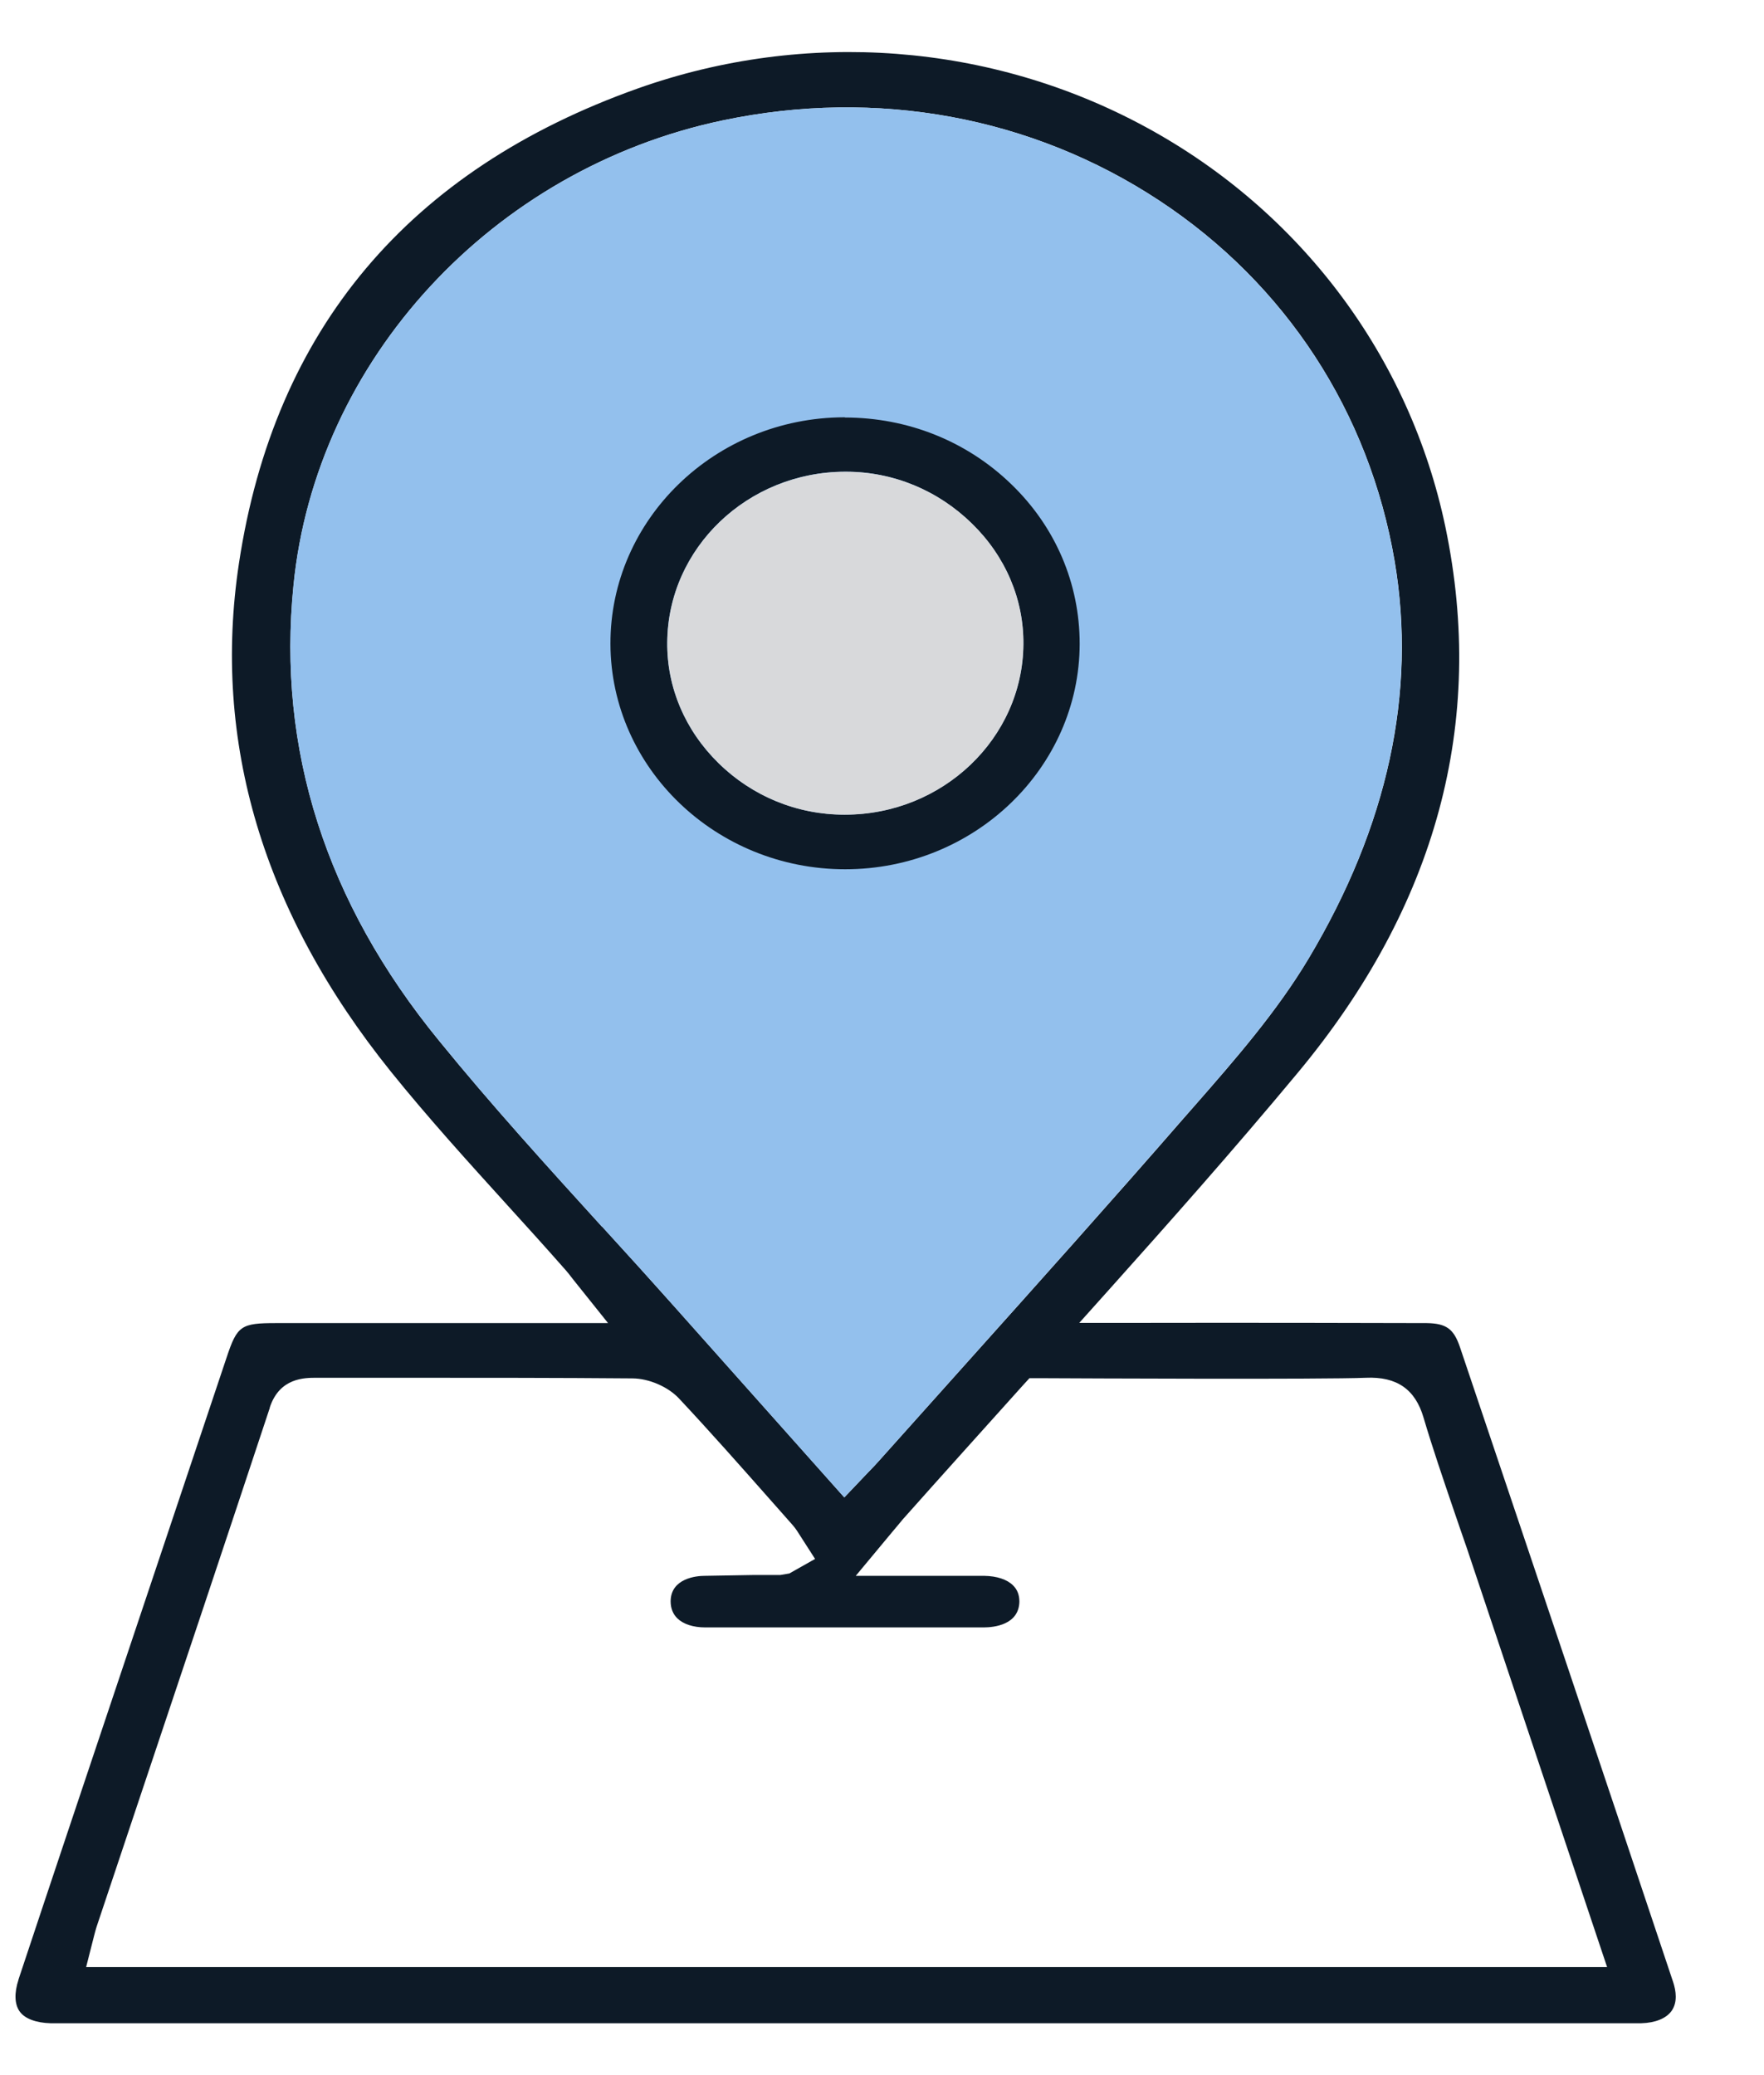
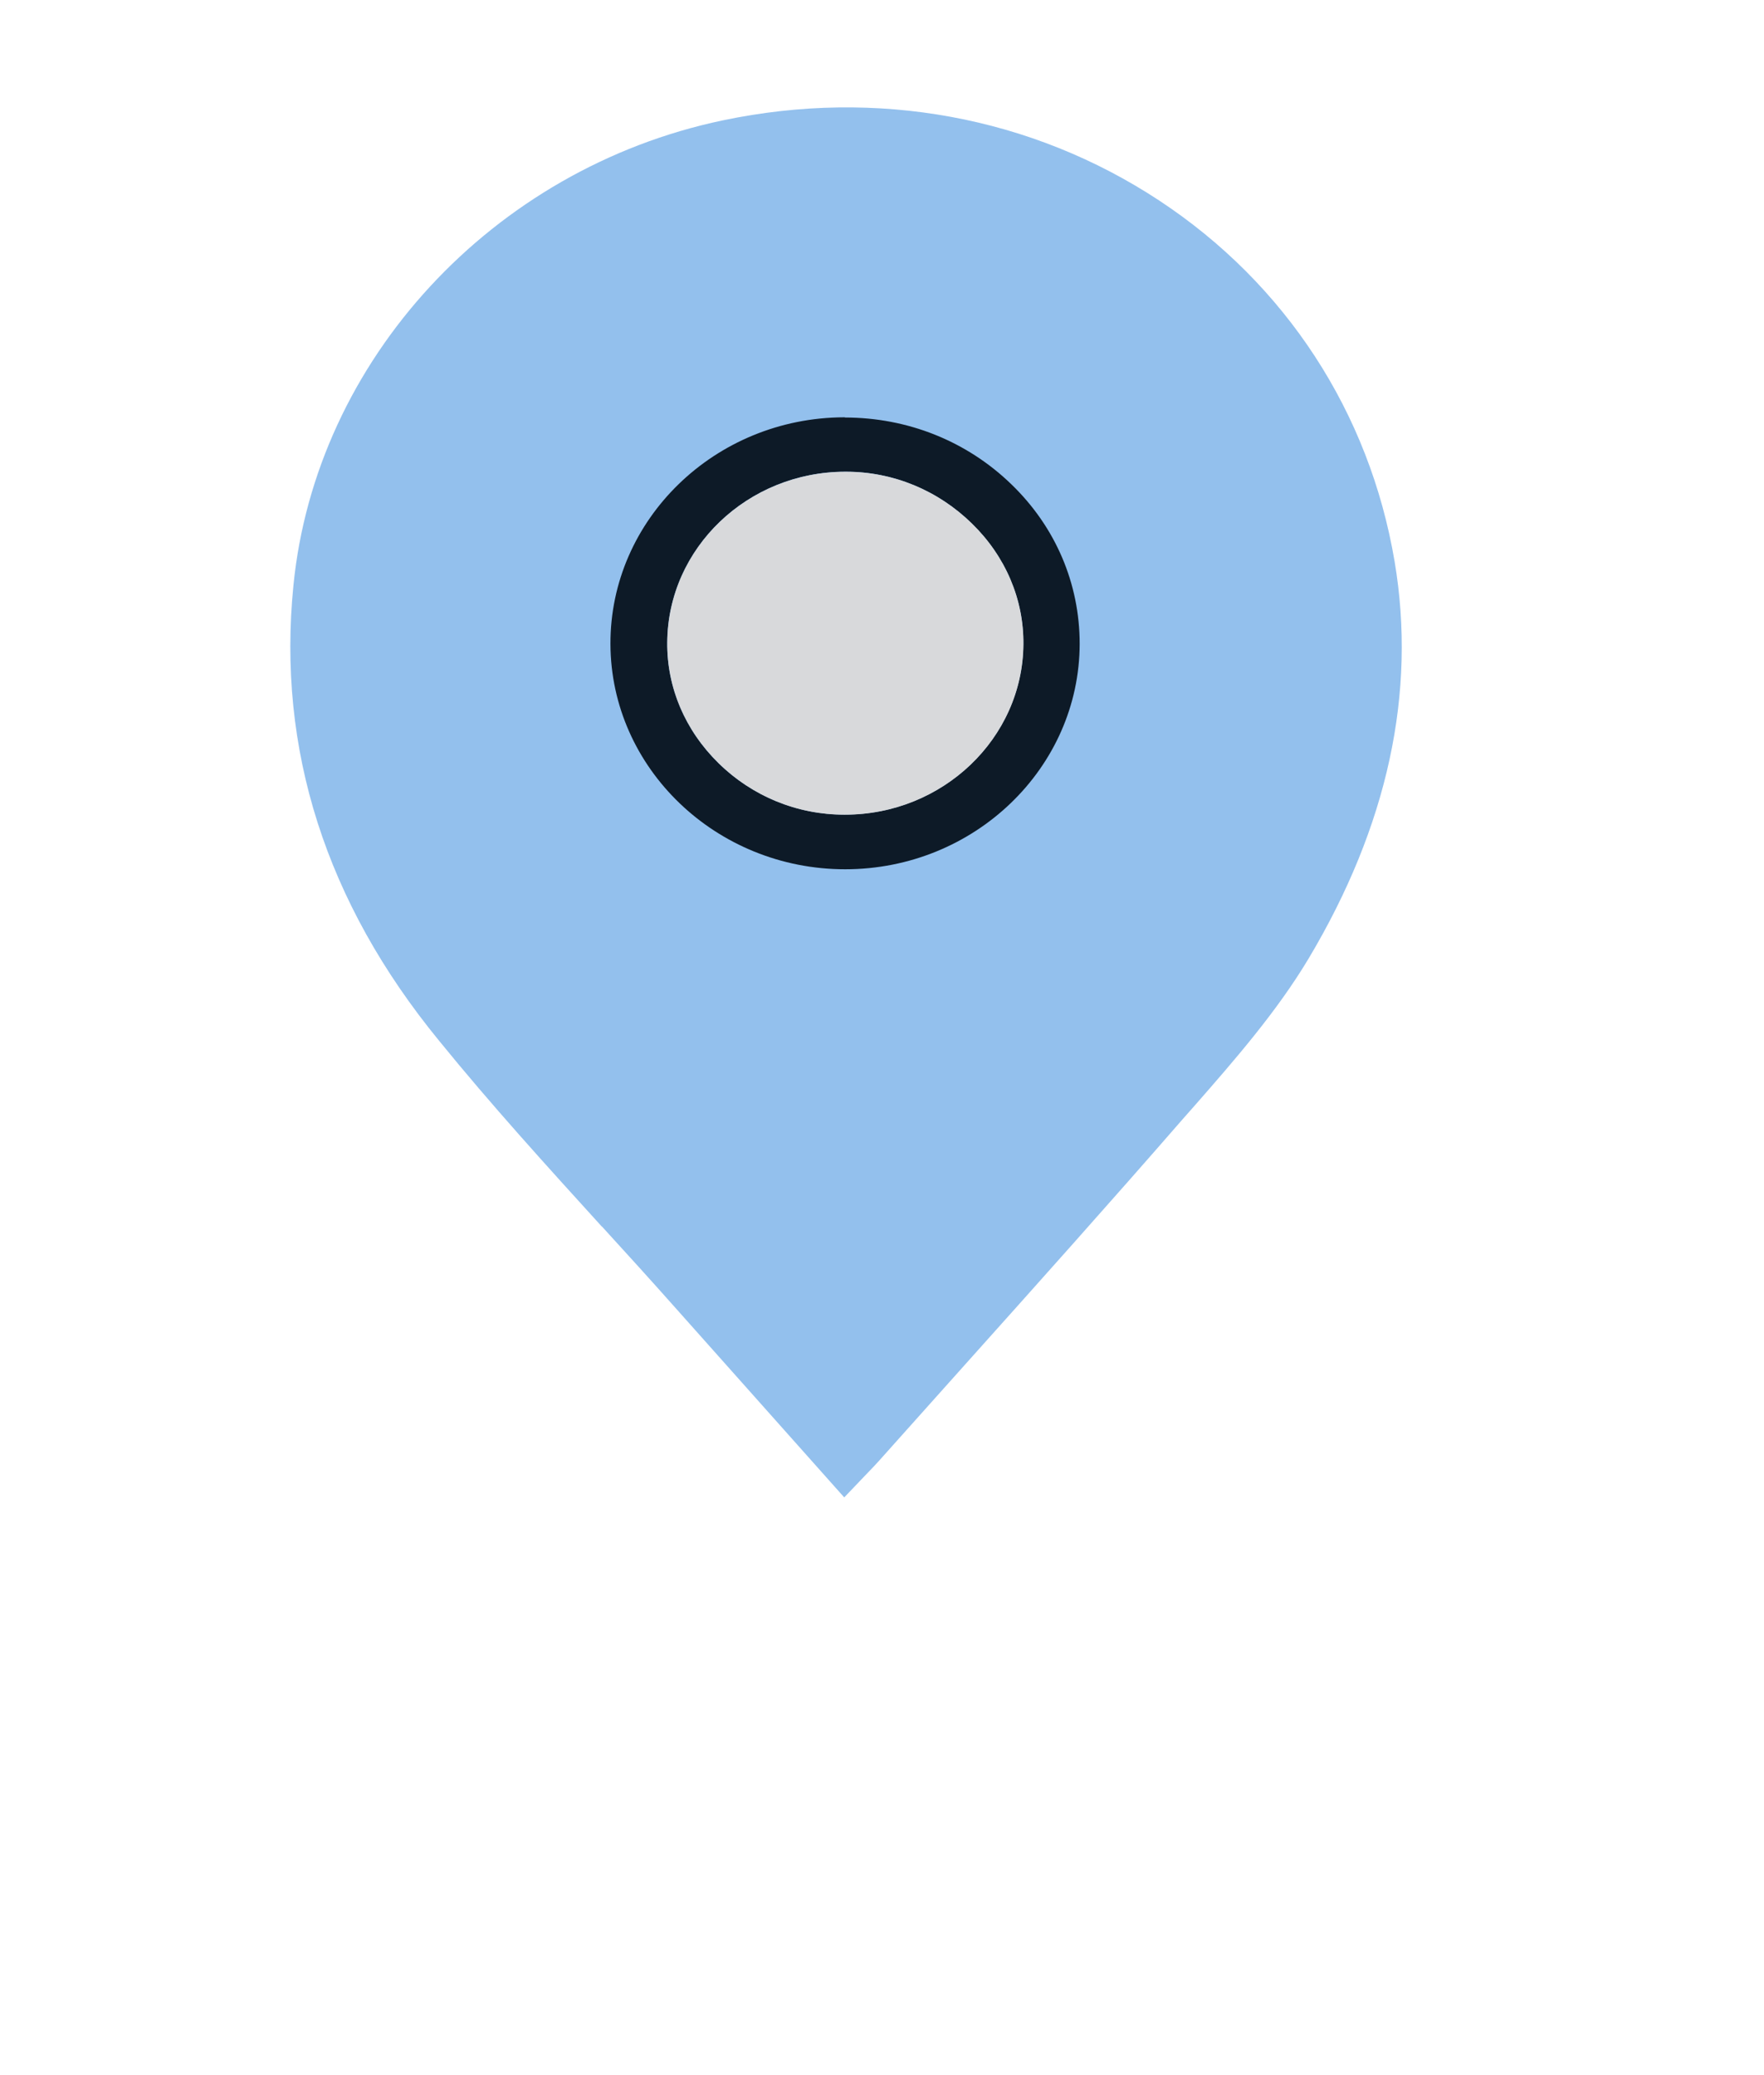
<svg xmlns="http://www.w3.org/2000/svg" width="17" height="20" viewBox="0 0 17 20" fill="none">
  <g clip-path="url(#clip0_2230_1507)">
-     <path d="M0.179 19.078C0.136 19.208 0.14 19.318 0.19 19.387C0.239 19.456 0.347 19.496 0.487 19.5H0.558H0.593H15.733C15.761 19.5 15.789 19.5 15.817 19.5C15.953 19.496 16.056 19.454 16.108 19.383C16.17 19.297 16.151 19.185 16.125 19.105C15.444 17.064 14.757 15.023 14.07 12.984C14.01 12.807 13.938 12.755 13.749 12.752C13.312 12.75 11.875 12.748 10.875 12.75H10.401L10.711 12.404C11.248 11.804 11.883 11.09 12.508 10.338C13.844 8.731 14.322 6.962 13.93 5.081C13.587 3.439 12.534 2.033 11.039 1.223C9.548 0.414 7.766 0.279 6.151 0.851C3.938 1.637 2.644 3.176 2.303 5.428C2.042 7.15 2.536 8.798 3.766 10.327C4.121 10.768 4.511 11.198 4.89 11.616C5.071 11.815 5.252 12.015 5.429 12.216C5.461 12.251 5.492 12.289 5.528 12.337L5.86 12.752H2.659C2.323 12.752 2.286 12.777 2.185 13.08L1.118 16.266C0.804 17.204 0.489 18.142 0.177 19.082L0.179 19.078ZM5.802 11.823C5.276 11.244 4.733 10.647 4.231 10.03C3.141 8.698 2.669 7.221 2.829 5.641C3.044 3.471 4.746 1.626 6.967 1.16C8.449 0.849 9.942 1.123 11.172 1.933C12.392 2.737 13.197 3.974 13.441 5.411C13.654 6.675 13.374 7.962 12.611 9.239C12.306 9.75 11.903 10.212 11.515 10.655L11.401 10.785C10.707 11.583 9.99 12.383 9.296 13.158C9.022 13.463 8.749 13.77 8.475 14.075C8.443 14.112 8.408 14.148 8.367 14.19L8.137 14.432L6.502 12.596C6.271 12.337 6.037 12.078 5.802 11.821V11.823ZM2.6 13.565C2.695 13.277 2.937 13.279 3.051 13.279H3.94C4.658 13.279 5.375 13.279 6.093 13.285C6.254 13.285 6.442 13.367 6.547 13.482C6.844 13.799 7.137 14.131 7.42 14.451L7.641 14.701C7.67 14.735 7.693 14.771 7.717 14.81L7.855 15.025L7.607 15.165L7.519 15.18H7.254C7.099 15.184 6.944 15.184 6.788 15.188C6.713 15.188 6.465 15.211 6.463 15.433C6.463 15.5 6.485 15.556 6.528 15.598C6.586 15.654 6.681 15.685 6.797 15.685C7.691 15.685 8.585 15.685 9.479 15.685C9.58 15.685 9.819 15.66 9.824 15.437C9.824 15.372 9.804 15.32 9.763 15.28C9.705 15.222 9.606 15.19 9.486 15.188C9.32 15.188 9.152 15.188 8.971 15.188H8.247L8.598 14.766C8.639 14.718 8.669 14.681 8.699 14.645C9.083 14.213 9.47 13.784 9.856 13.354L9.921 13.283H10.02C10.431 13.285 12.754 13.296 13.163 13.279C13.462 13.266 13.639 13.39 13.719 13.663C13.805 13.954 13.906 14.248 14.003 14.534C14.048 14.664 14.091 14.793 14.137 14.923L15.488 18.959H0.83L0.907 18.656C0.916 18.623 0.922 18.596 0.931 18.57L1.314 17.424C1.745 16.139 2.174 14.856 2.6 13.569V13.565Z" fill="#0D1A27" />
    <path d="M5.801 11.823C5.275 11.244 4.732 10.647 4.231 10.03C3.14 8.698 2.669 7.221 2.828 5.641C3.043 3.471 4.745 1.626 6.966 1.16C8.449 0.849 9.942 1.123 11.172 1.933C12.391 2.737 13.197 3.974 13.44 5.411C13.653 6.675 13.373 7.962 12.611 9.239C12.305 9.75 11.902 10.212 11.514 10.655L11.4 10.784C10.706 11.582 9.989 12.383 9.295 13.158C9.022 13.463 8.748 13.77 8.475 14.075C8.442 14.112 8.408 14.148 8.367 14.19L8.136 14.432L6.501 12.596C6.271 12.337 6.036 12.078 5.801 11.821V11.823Z" fill="#93C0ED" />
    <path d="M8.145 4.022H8.134C6.889 4.026 5.879 5.008 5.883 6.207C5.887 7.404 6.902 8.378 8.145 8.378C9.39 8.378 10.403 7.402 10.405 6.205C10.405 5.624 10.172 5.077 9.745 4.666C9.317 4.252 8.748 4.024 8.141 4.024L8.145 4.022ZM8.141 7.851H8.136C7.68 7.851 7.249 7.674 6.923 7.354C6.602 7.039 6.426 6.625 6.43 6.191C6.436 5.282 7.206 4.546 8.147 4.546H8.153C8.608 4.546 9.039 4.726 9.366 5.046C9.689 5.361 9.866 5.775 9.862 6.209C9.855 7.116 9.084 7.851 8.143 7.851H8.141Z" fill="#0D1A27" />
    <path d="M8.141 7.852H8.137C7.68 7.852 7.249 7.674 6.924 7.354C6.603 7.039 6.426 6.625 6.431 6.191C6.437 5.282 7.206 4.547 8.148 4.547H8.154C8.609 4.547 9.04 4.726 9.367 5.046C9.69 5.361 9.867 5.775 9.863 6.21C9.856 7.116 9.085 7.852 8.143 7.852H8.141Z" fill="#D8D9DB" />
  </g>
  <defs>
    <clipPath id="clip0_2230_1507">
      <rect width="16" height="19" fill="white" transform="translate(0.148 0.5)" />
    </clipPath>
  </defs>
</svg>